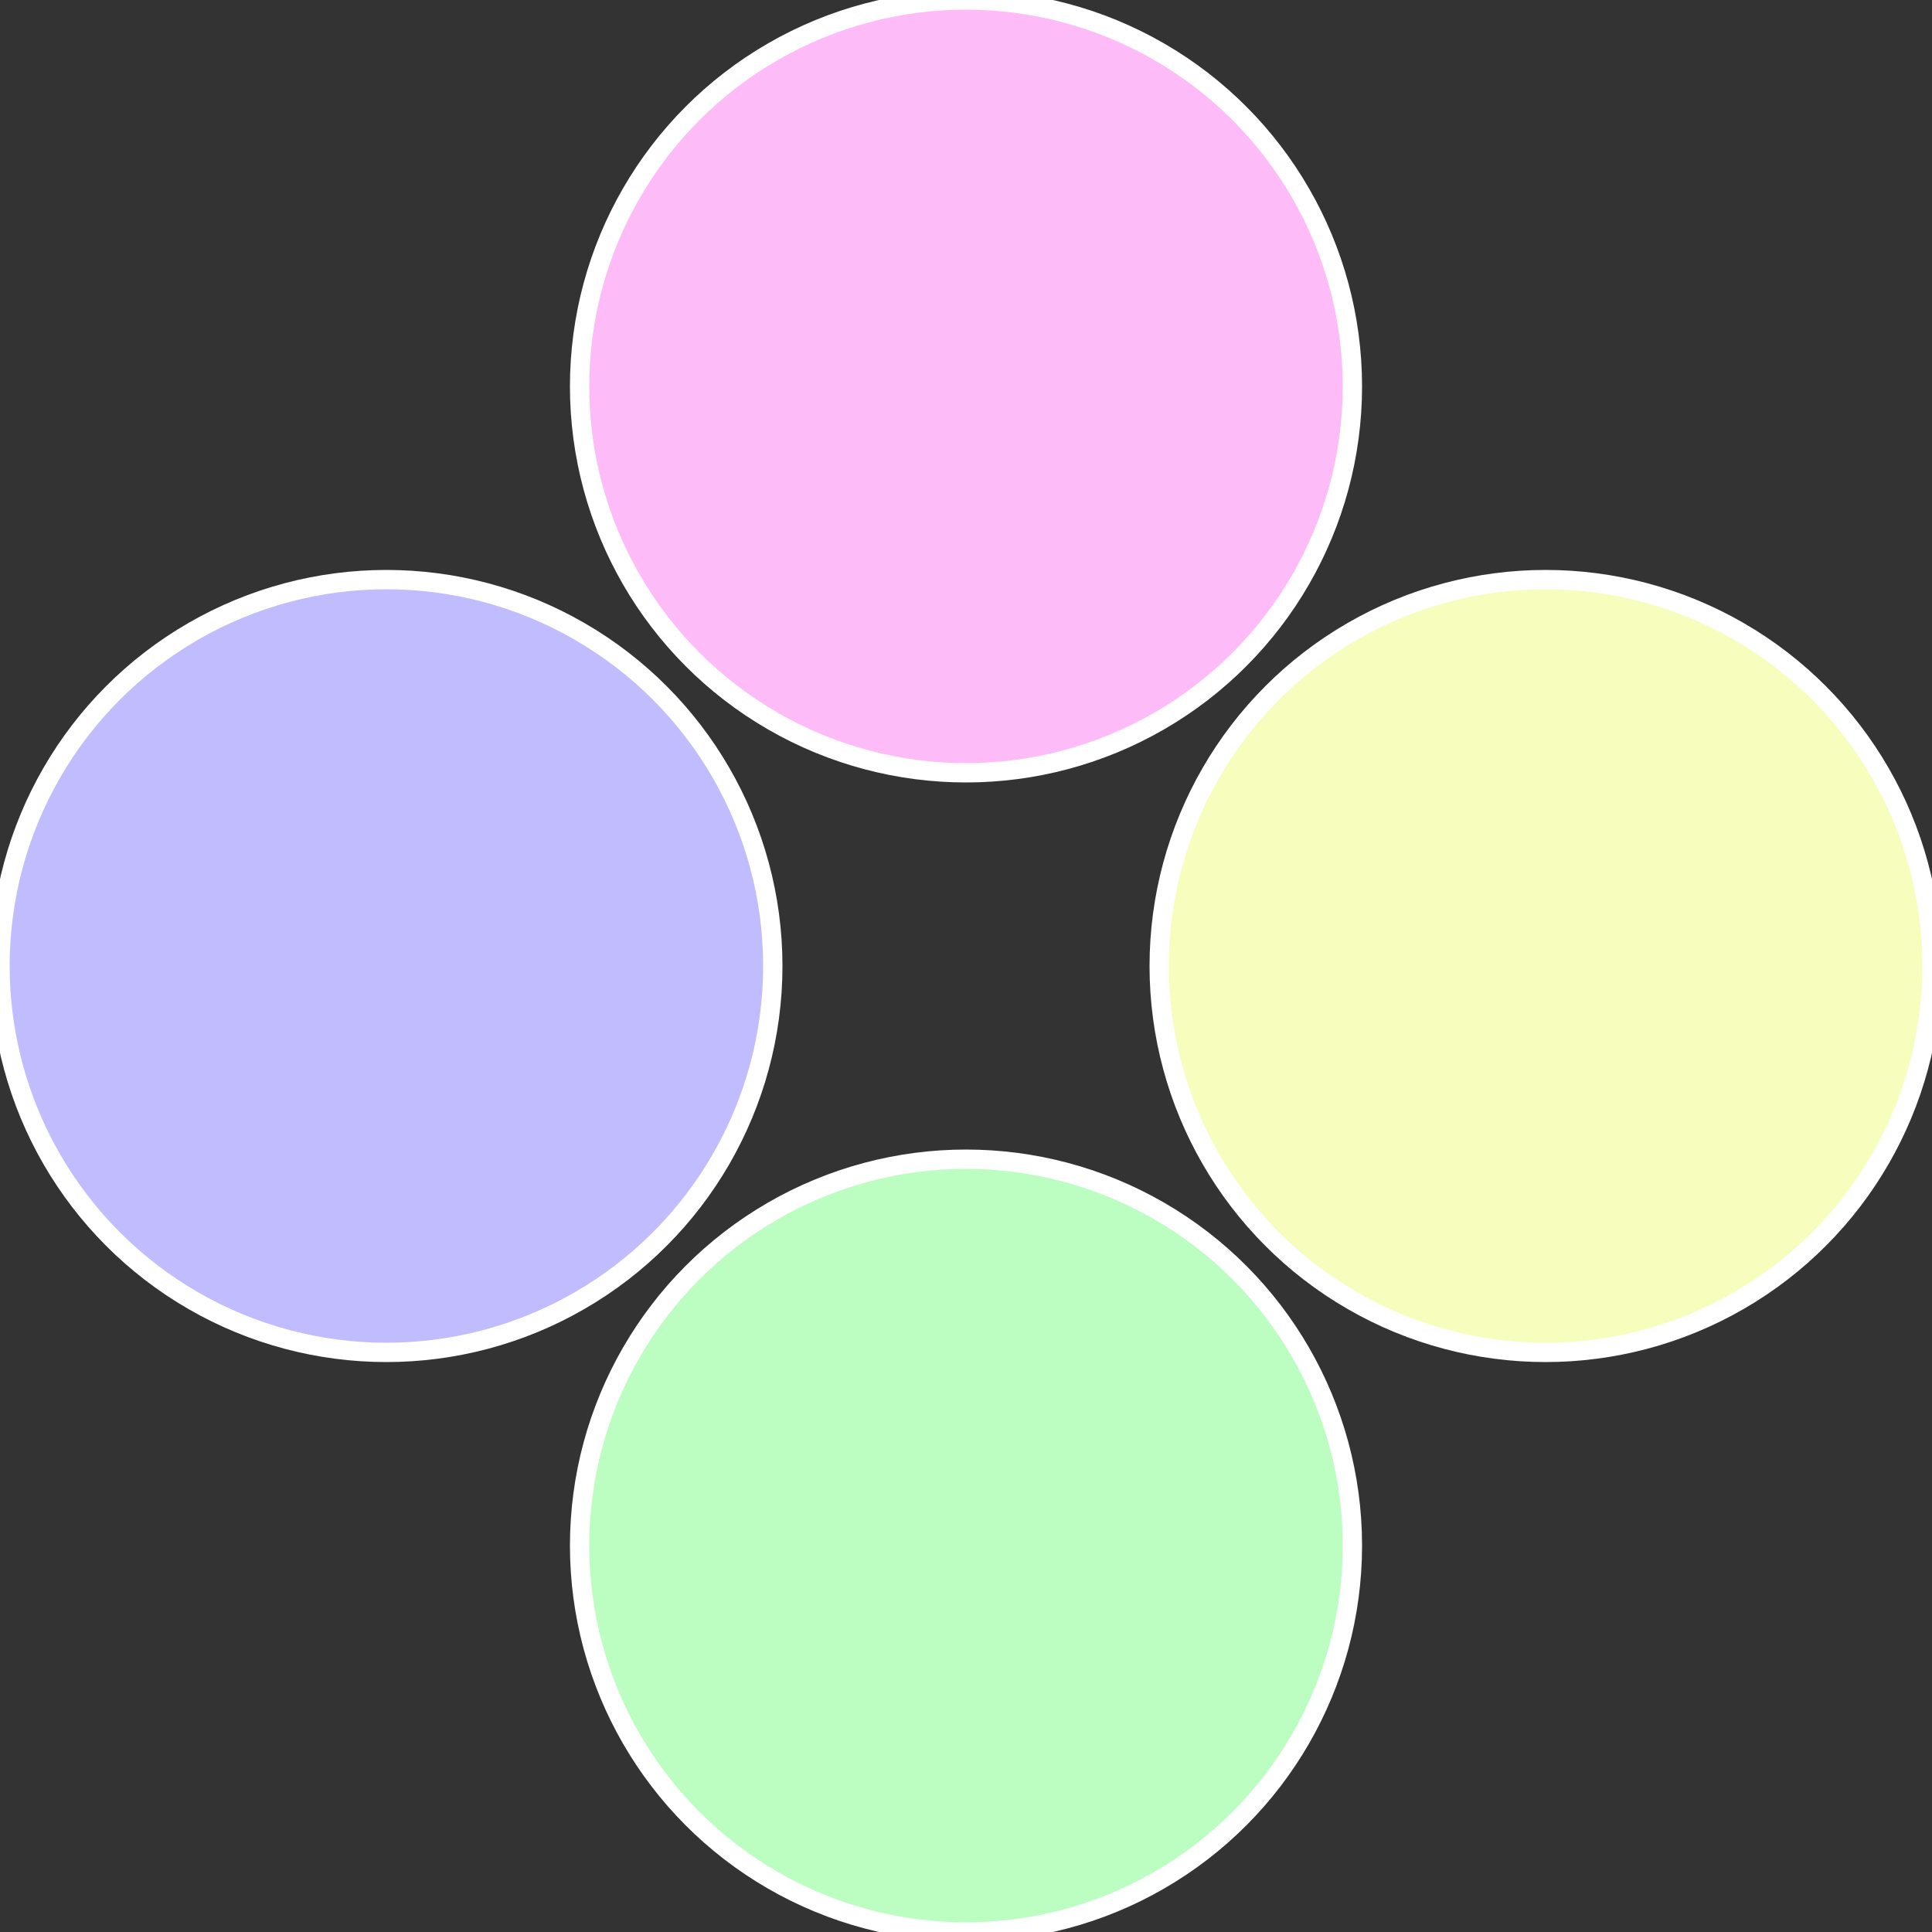
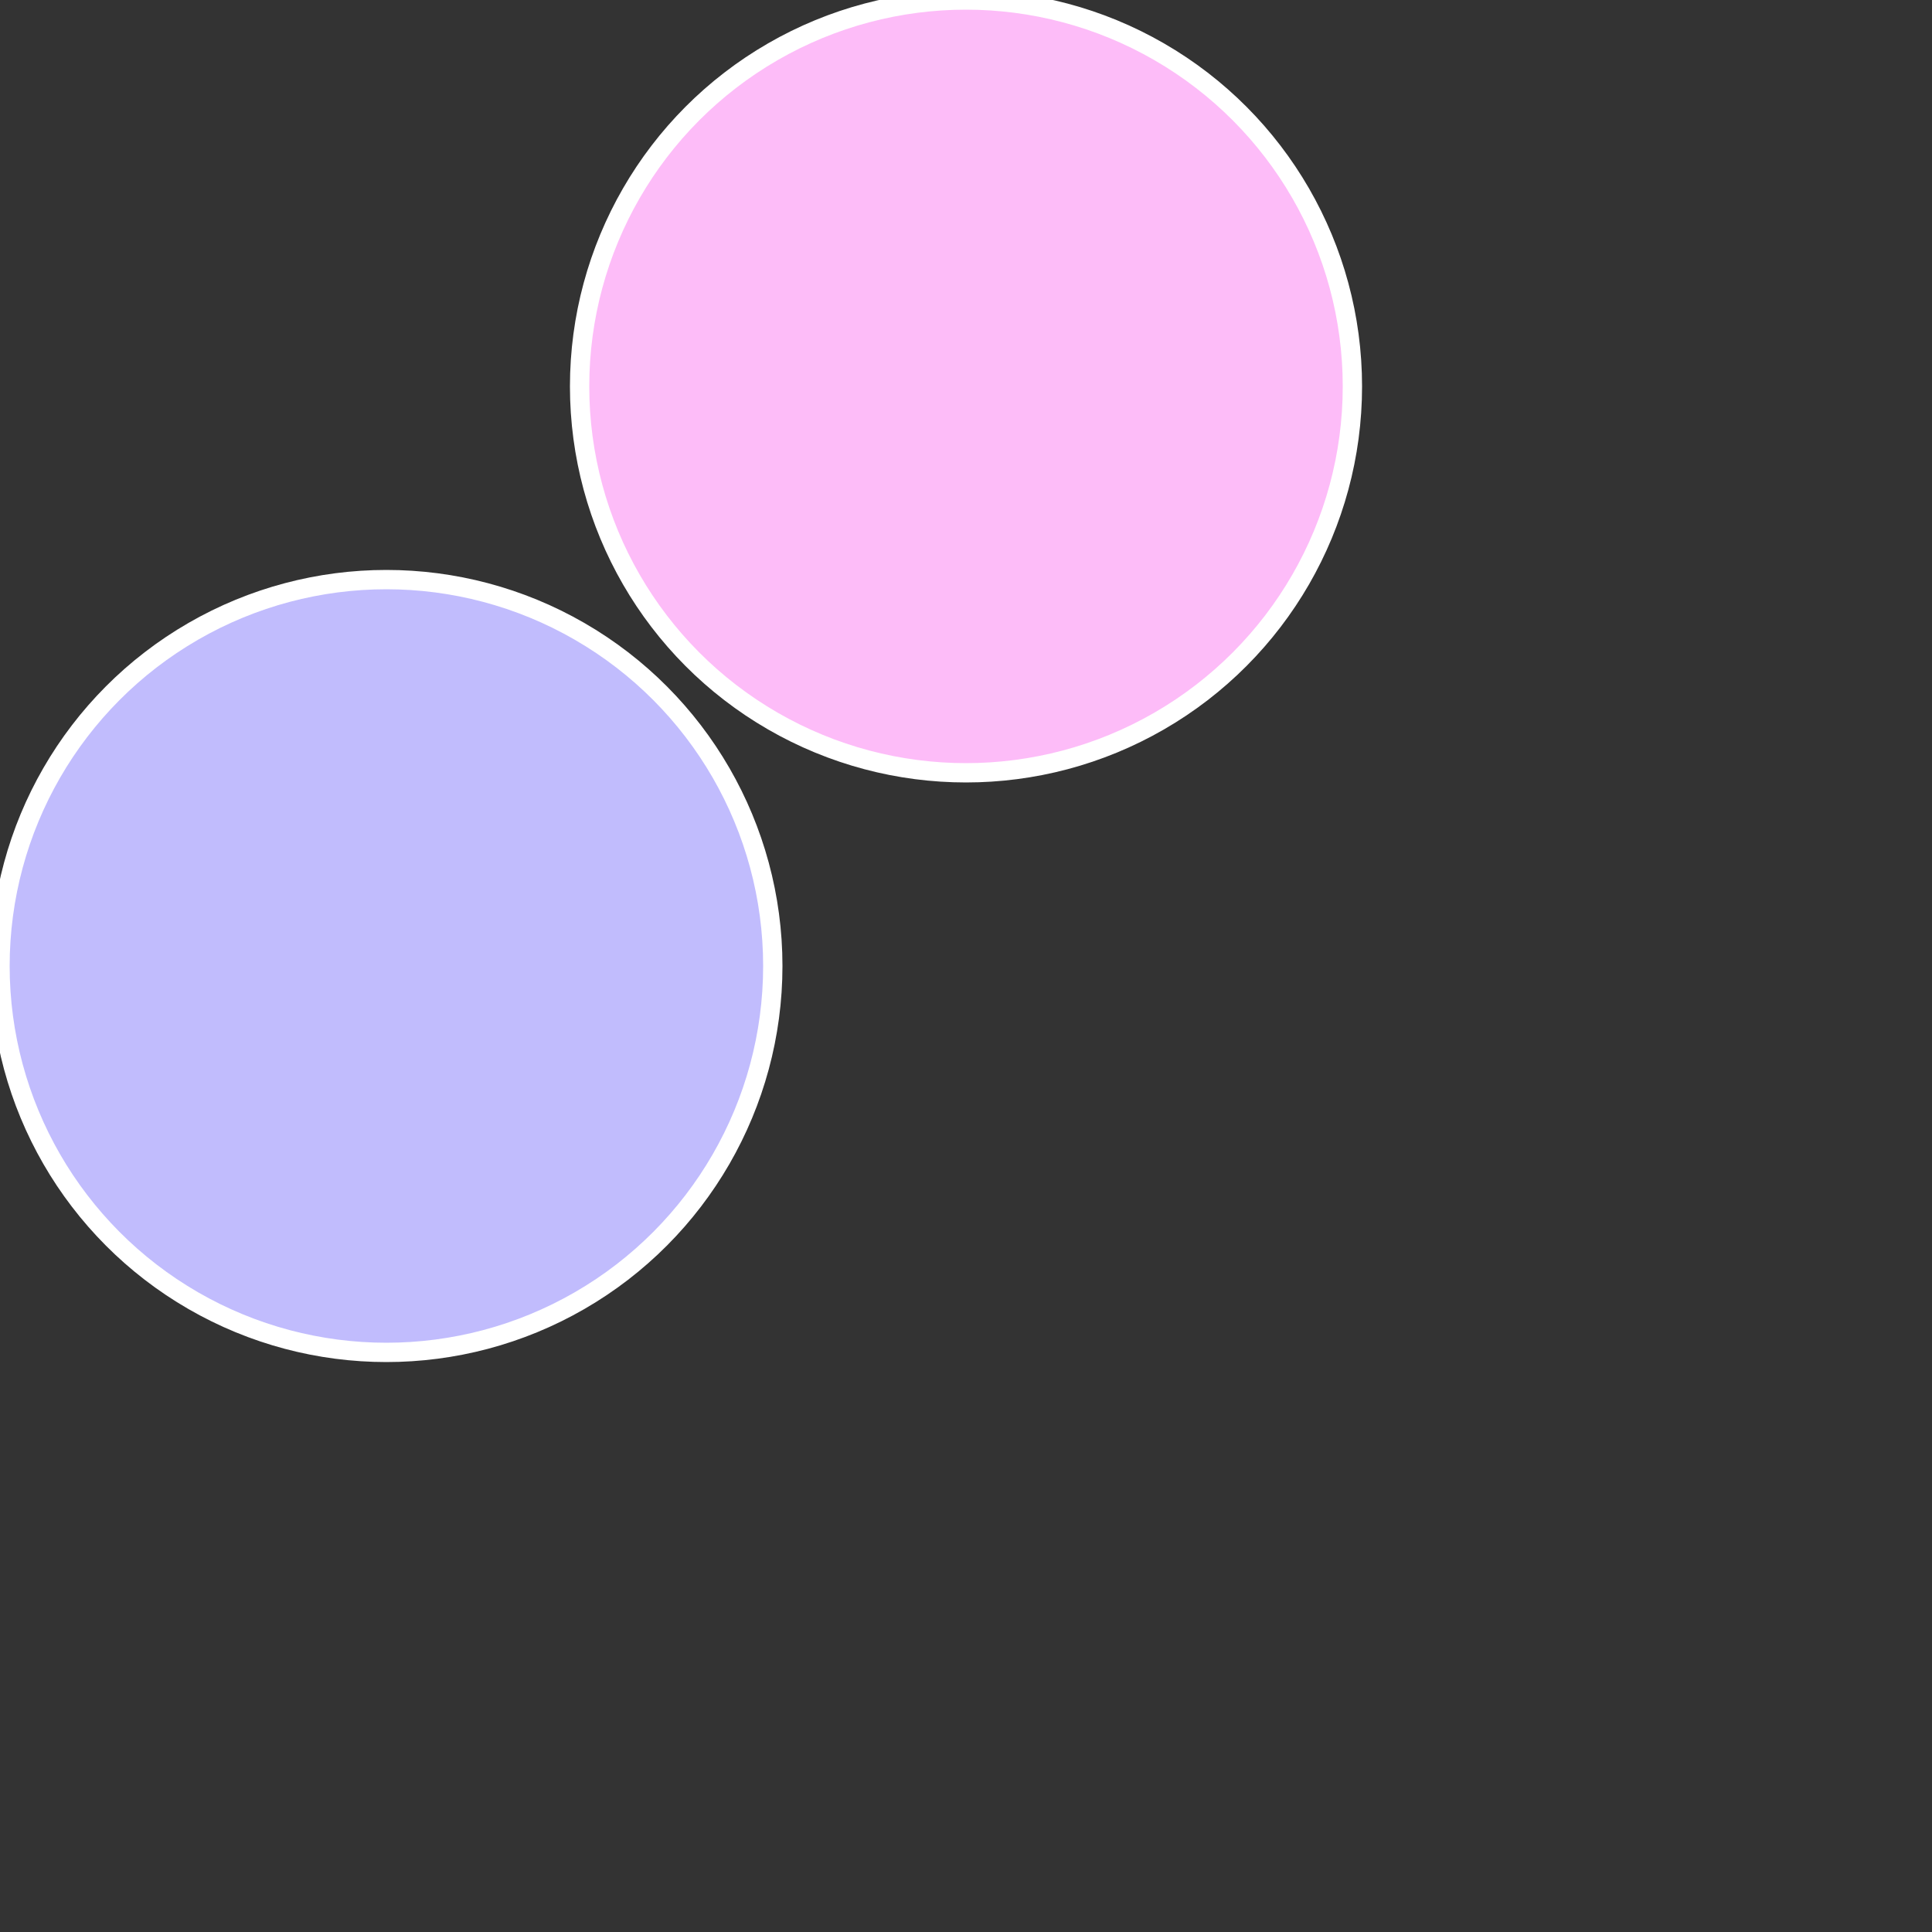
<svg xmlns="http://www.w3.org/2000/svg" width="500" height="500" viewBox="-1 -1 2 2">
  <rect x="-1" y="-1" width="2" height="2" fill="#333333" stroke="none" />
-   <circle cx="0.6" cy="0" r="0.4" fill="#f7fdbc" stroke="#fff" stroke-width="1%" />
-   <circle cx="3.6739403974421E-17" cy="0.6" r="0.4" fill="#bcfdc1" stroke="#fff" stroke-width="1%" />
  <circle cx="-0.6" cy="7.3478807948841E-17" r="0.4" fill="#c1bcfd" stroke="#fff" stroke-width="1%" />
  <circle cx="-1.1021821192326E-16" cy="-0.6" r="0.4" fill="#fdbcf8" stroke="#fff" stroke-width="1%" />
</svg>